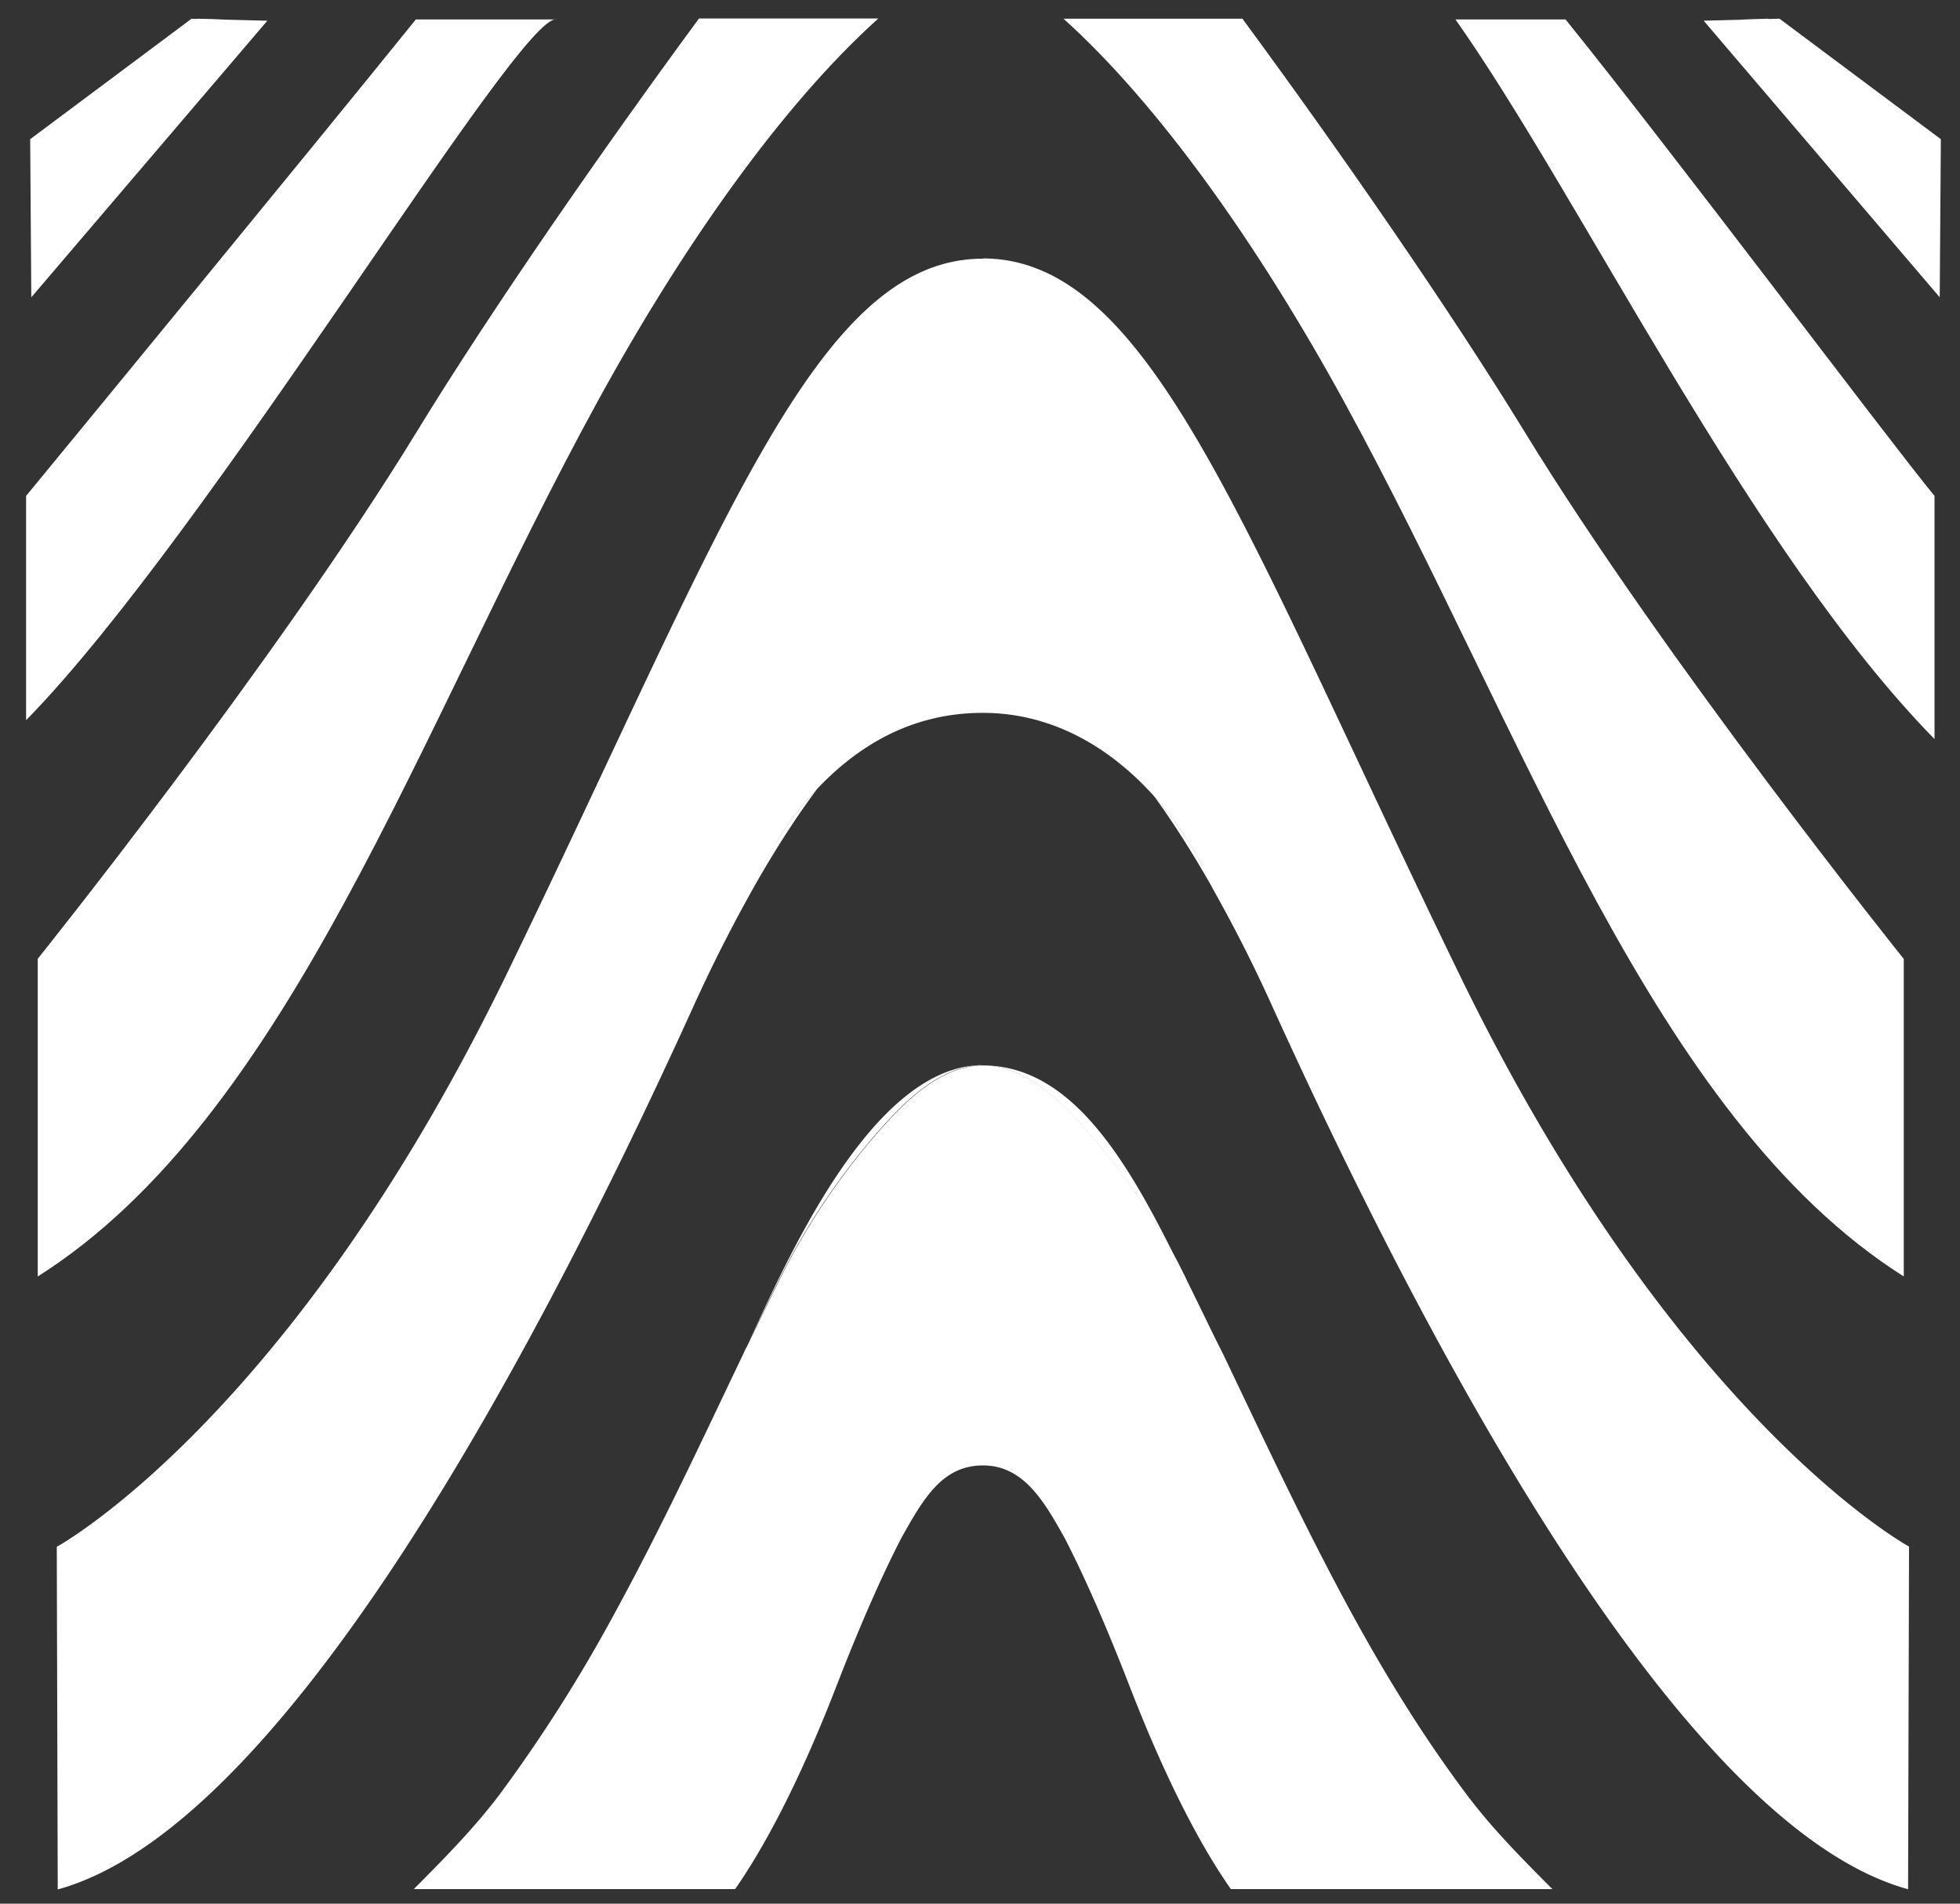
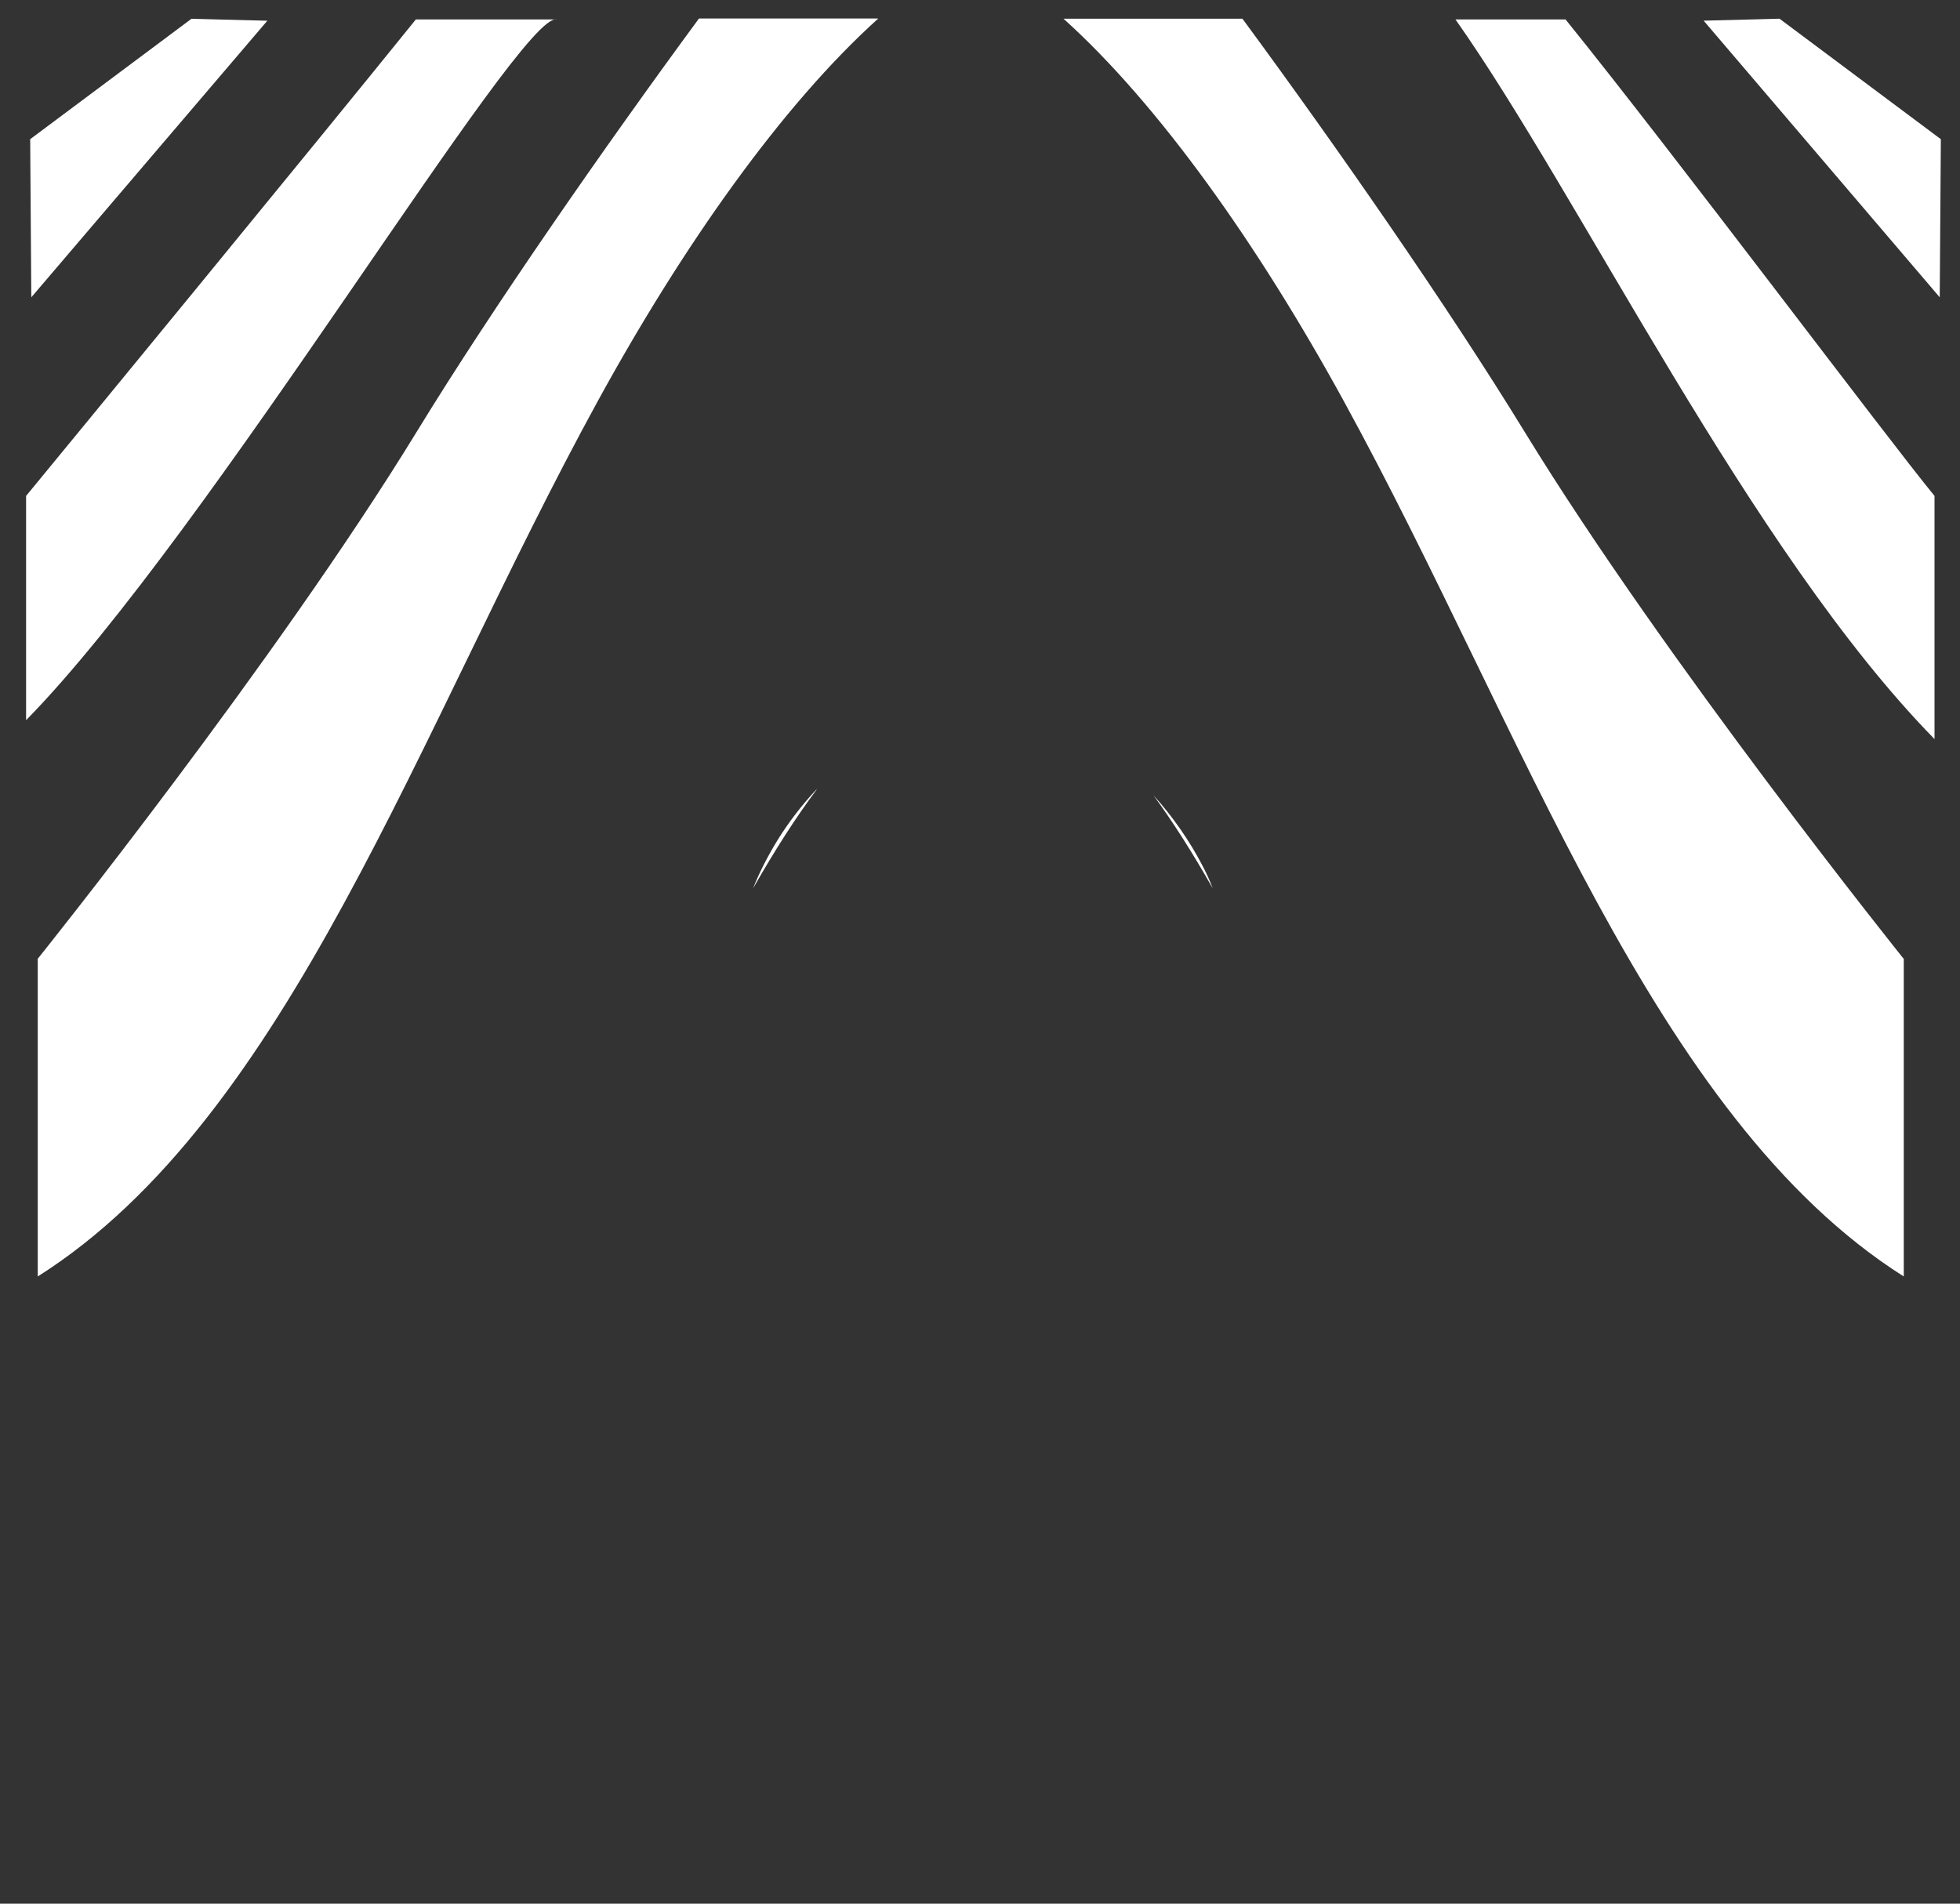
<svg xmlns="http://www.w3.org/2000/svg" fill="none" viewBox="0 0 35 34">
  <rect x="0" y="0" width="35" height="34" fill="#333333" stroke="none" />
  <path fill="#fff" d="M14.583 14.102c-.359.481-.738 1.065-1.135 1.764.1-.256.25-.558.442-.87.186-.298.417-.606.69-.897l.003.003ZM15.68.334c-1.71 1.54-3.483 4.048-5.007 6.833C7.455 13.04 5.165 19.956.674 22.798v-5.674s4.254-5.303 6.769-9.415C8.809 5.476 10.804 2.612 12.482.33h3.195l.003.003ZM33.996 17.123v5.675c-4.49-2.842-6.78-9.761-9.998-15.631C22.474 4.382 20.7 1.874 18.991.334h3.195c1.677 2.278 3.672 5.145 5.039 7.378 2.515 4.109 6.771 9.415 6.771 9.415v-.004ZM9.942.347C9.303.177 3.744 9.52.466 12.863V8.857c.844-1.026 5-6.082 6.96-8.51h2.516ZM4.774.37.559 5.31l-.02-2.824L3.405.346 3.42.335l.488.013.866.022Z" />
-   <path fill="#fff" d="M4.02.347h-.504l.016-.013.488.013ZM17.55 4.616c2.99 0 4.636 4.809 8.504 12.774 3.869 7.968 8.036 10.232 8.036 10.232l-.017 6.12c-3.894-1.067-8.285-9.013-11.345-15.75a26.551 26.551 0 0 0-1.075-2.126 4.343 4.343 0 0 0-.205-.446 6.088 6.088 0 0 0-.854-1.216c-.712-.786-1.735-1.472-3.044-1.472-1.308 0-2.264.622-2.97 1.37a5.75 5.75 0 0 0-1.132 1.767 27.66 27.66 0 0 0-1.075 2.127c-3.057 6.733-7.448 14.679-11.342 15.75l-.017-6.12s4.167-2.268 8.036-10.233C12.918 9.425 14.564 4.62 17.554 4.62" />
-   <path fill="#fff" d="M21.656 15.866c-.369-.651-.721-1.2-1.058-1.662.369.408.654.84.853 1.216.087.16.154.311.205.446ZM25.99.347c2.216 3.137 5.277 9.51 8.555 12.853V8.857c-.844-1.026-4.629-6.082-6.589-8.51H25.99ZM30.423.37l4.215 4.94.02-2.824-2.865-2.14-.016-.012-.488.013-.866.022Z" />
-   <path fill="#fff" d="M31.084.347h.503l-.016-.013-.487.013ZM13.448 15.866c.1-.257.25-.558.442-.87l-.442.87ZM21.656 15.866l-.205-.446c.087.16.154.311.205.446ZM13.326 24.062c-.013.025-.023.048-.036.07a.726.726 0 0 1 .036-.07ZM21.81 24.132c-.253-.497-.507-1.033-.77-1.565.048.093.097.186.142.28.211.426.42.855.625 1.285h.003ZM17.515 19.026c-.767.022-1.418.702-1.883 1.241a12.41 12.41 0 0 0-1.713 2.576c-.192.385-.378.773-.564 1.158.657-1.386 2.168-4.934 4.16-4.978v.003Z" />
-   <path fill="#fff" d="M27.716 33.74H21.98c-.436-.62-1.074-1.726-1.812-3.632-.446-1.151-.828-2.001-1.152-2.63-.369-.664-.74-1.305-1.462-1.305s-1.059.58-1.463 1.305c-.324.629-.706 1.479-1.152 2.63-.738 1.906-1.38 3.013-1.812 3.632H7.39c.53-.536 1.062-1.069 1.527-1.684a26.98 26.98 0 0 0 2.076-3.275c.827-1.515 1.552-3.077 2.296-4.633 0-.006.007-.01.007-.015.01-.023.022-.045.035-.071l.013-.026.016-.032c.186-.388.375-.773.565-1.158a12.41 12.41 0 0 1 1.713-2.576c.465-.539 1.116-1.219 1.883-1.241h.035c.782 0 1.45.696 1.921 1.241a12.426 12.426 0 0 1 1.569 2.297c.263.533.513 1.068.77 1.566 0 .003.003.01.006.012 0 .007.006.013.01.02.74 1.549 1.466 3.108 2.287 4.616.619 1.135 1.299 2.242 2.075 3.275.462.616.995 1.148 1.527 1.684h-.006Z" />
-   <path fill="#fff" d="M21.04 22.567a12.426 12.426 0 0 0-1.568-2.297c-.472-.545-1.139-1.241-1.922-1.241 1.604 0 2.605 1.745 3.49 3.541v-.003Z" />
+   <path fill="#fff" d="M21.656 15.866c-.369-.651-.721-1.2-1.058-1.662.369.408.654.84.853 1.216.087.16.154.311.205.446ZM25.99.347c2.216 3.137 5.277 9.51 8.555 12.853V8.857c-.844-1.026-4.629-6.082-6.589-8.51ZM30.423.37l4.215 4.94.02-2.824-2.865-2.14-.016-.012-.488.013-.866.022Z" />
</svg>